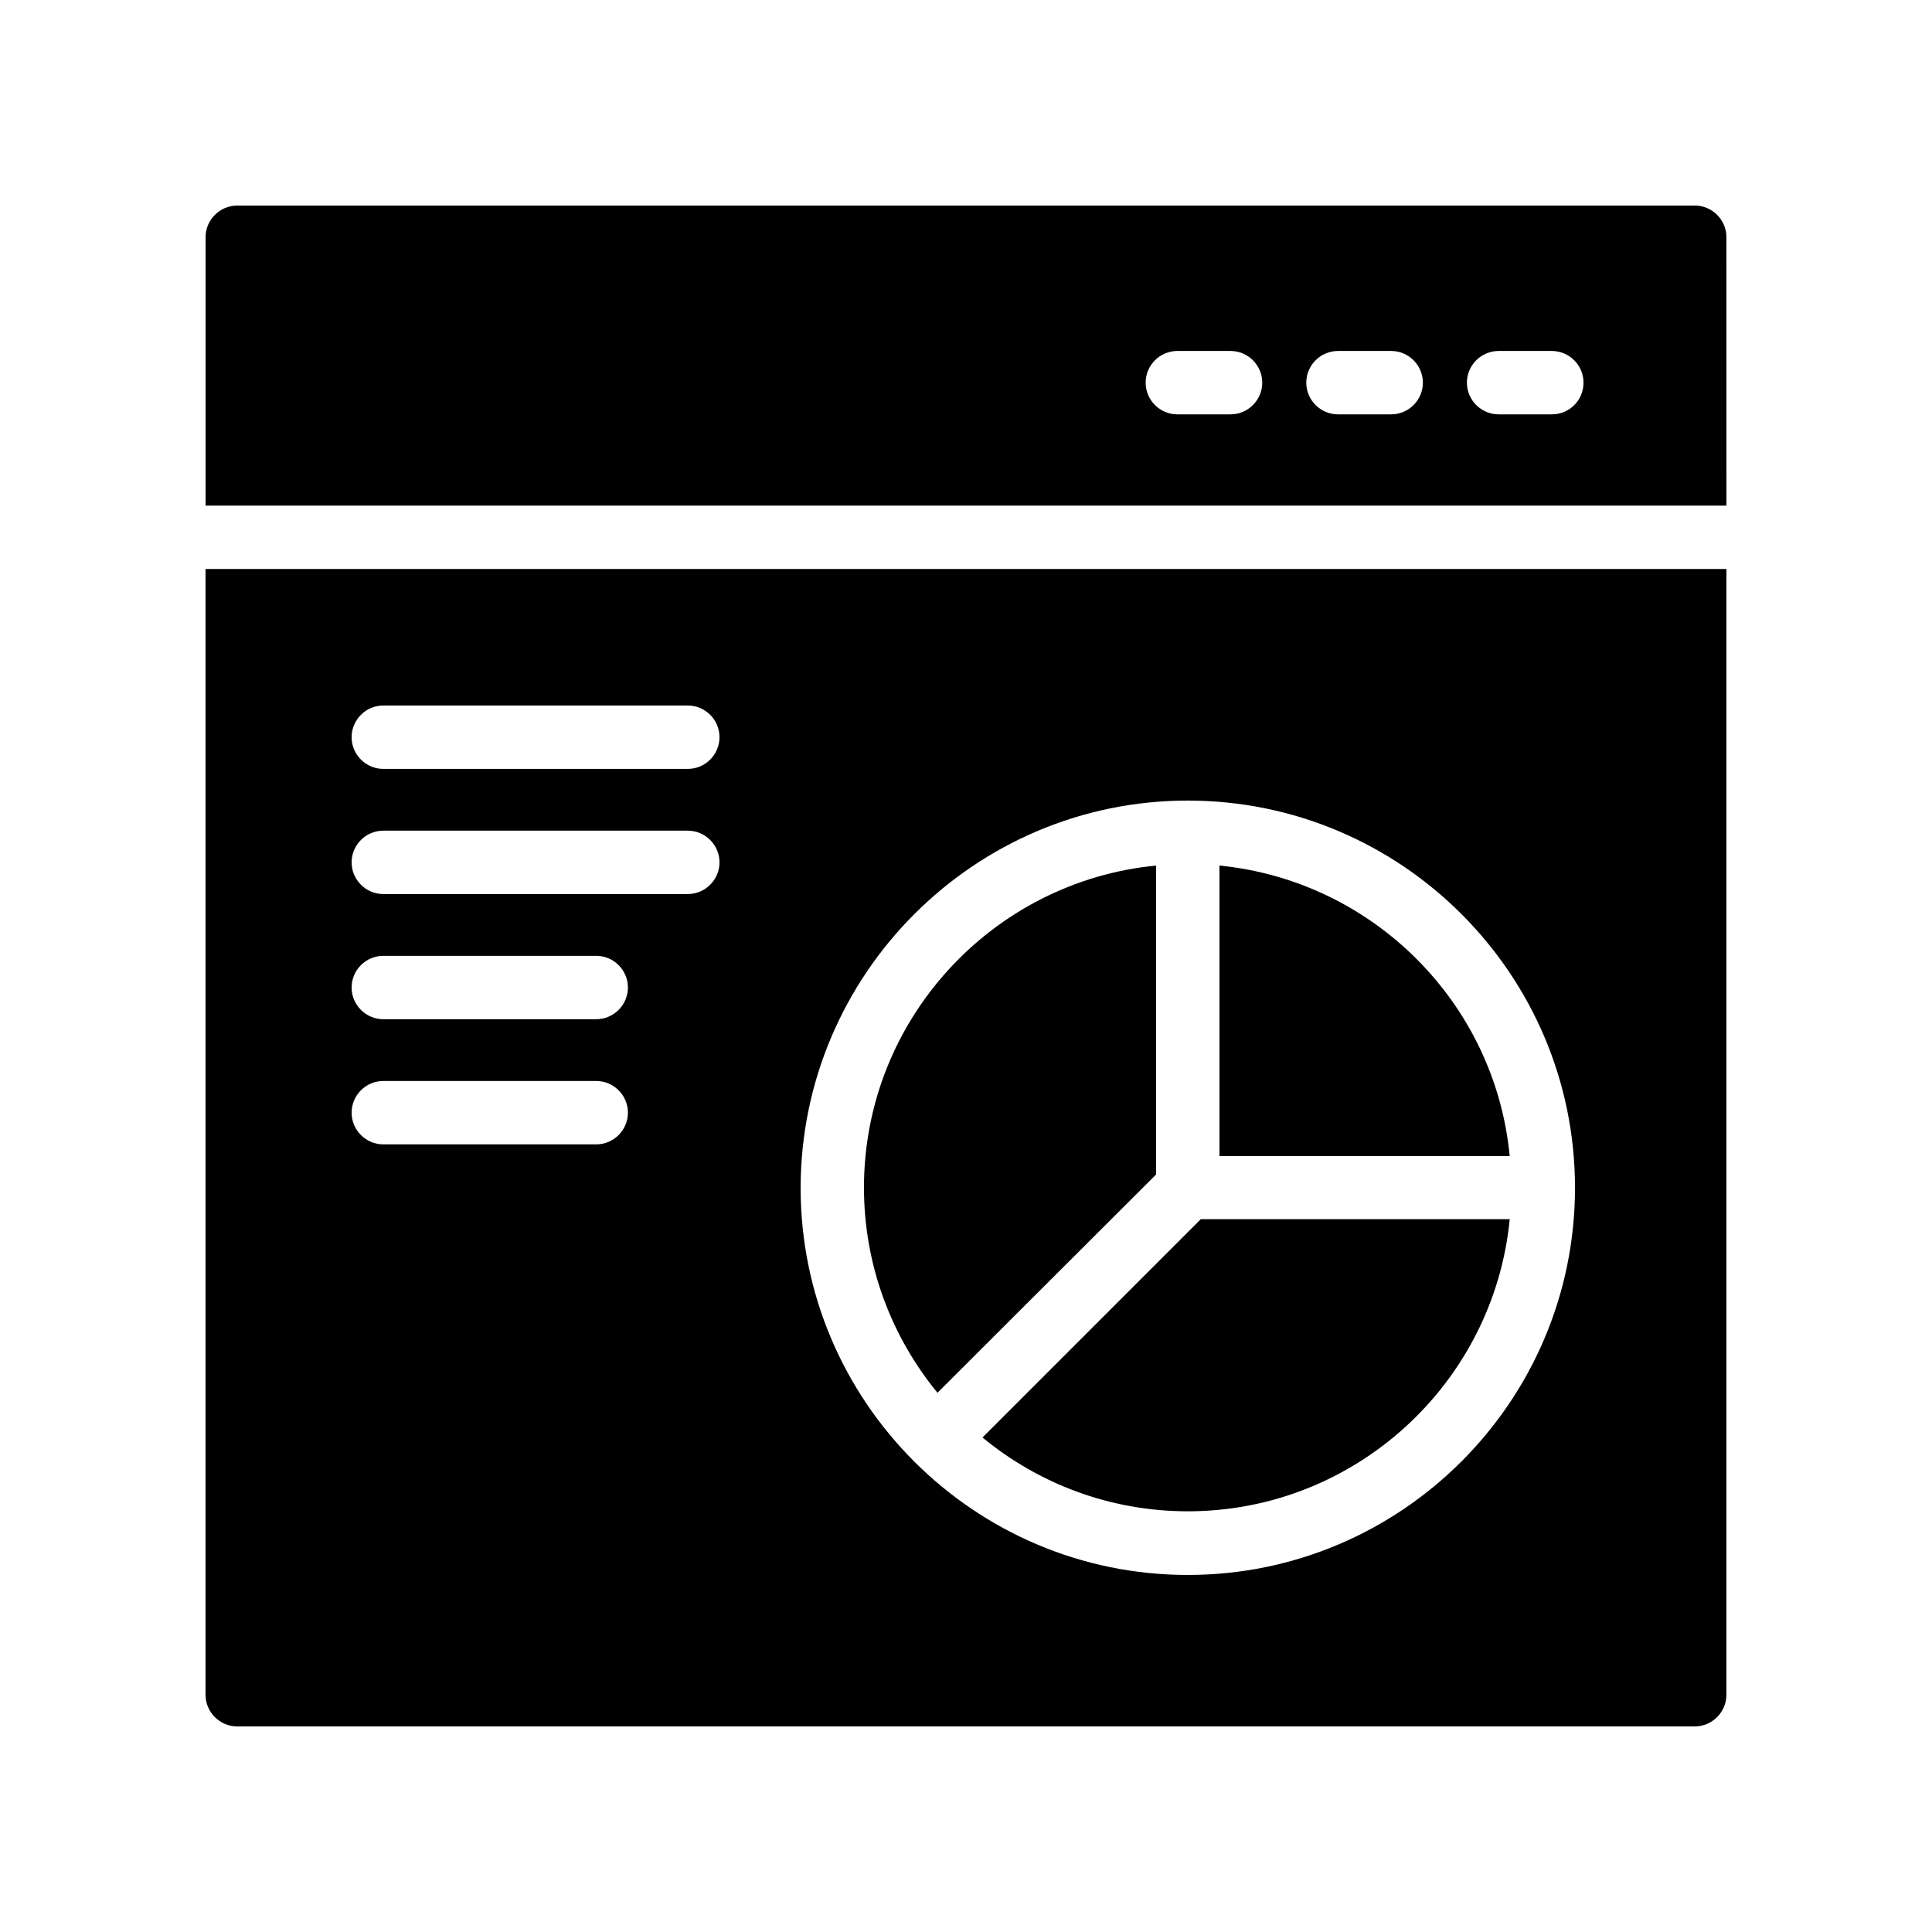
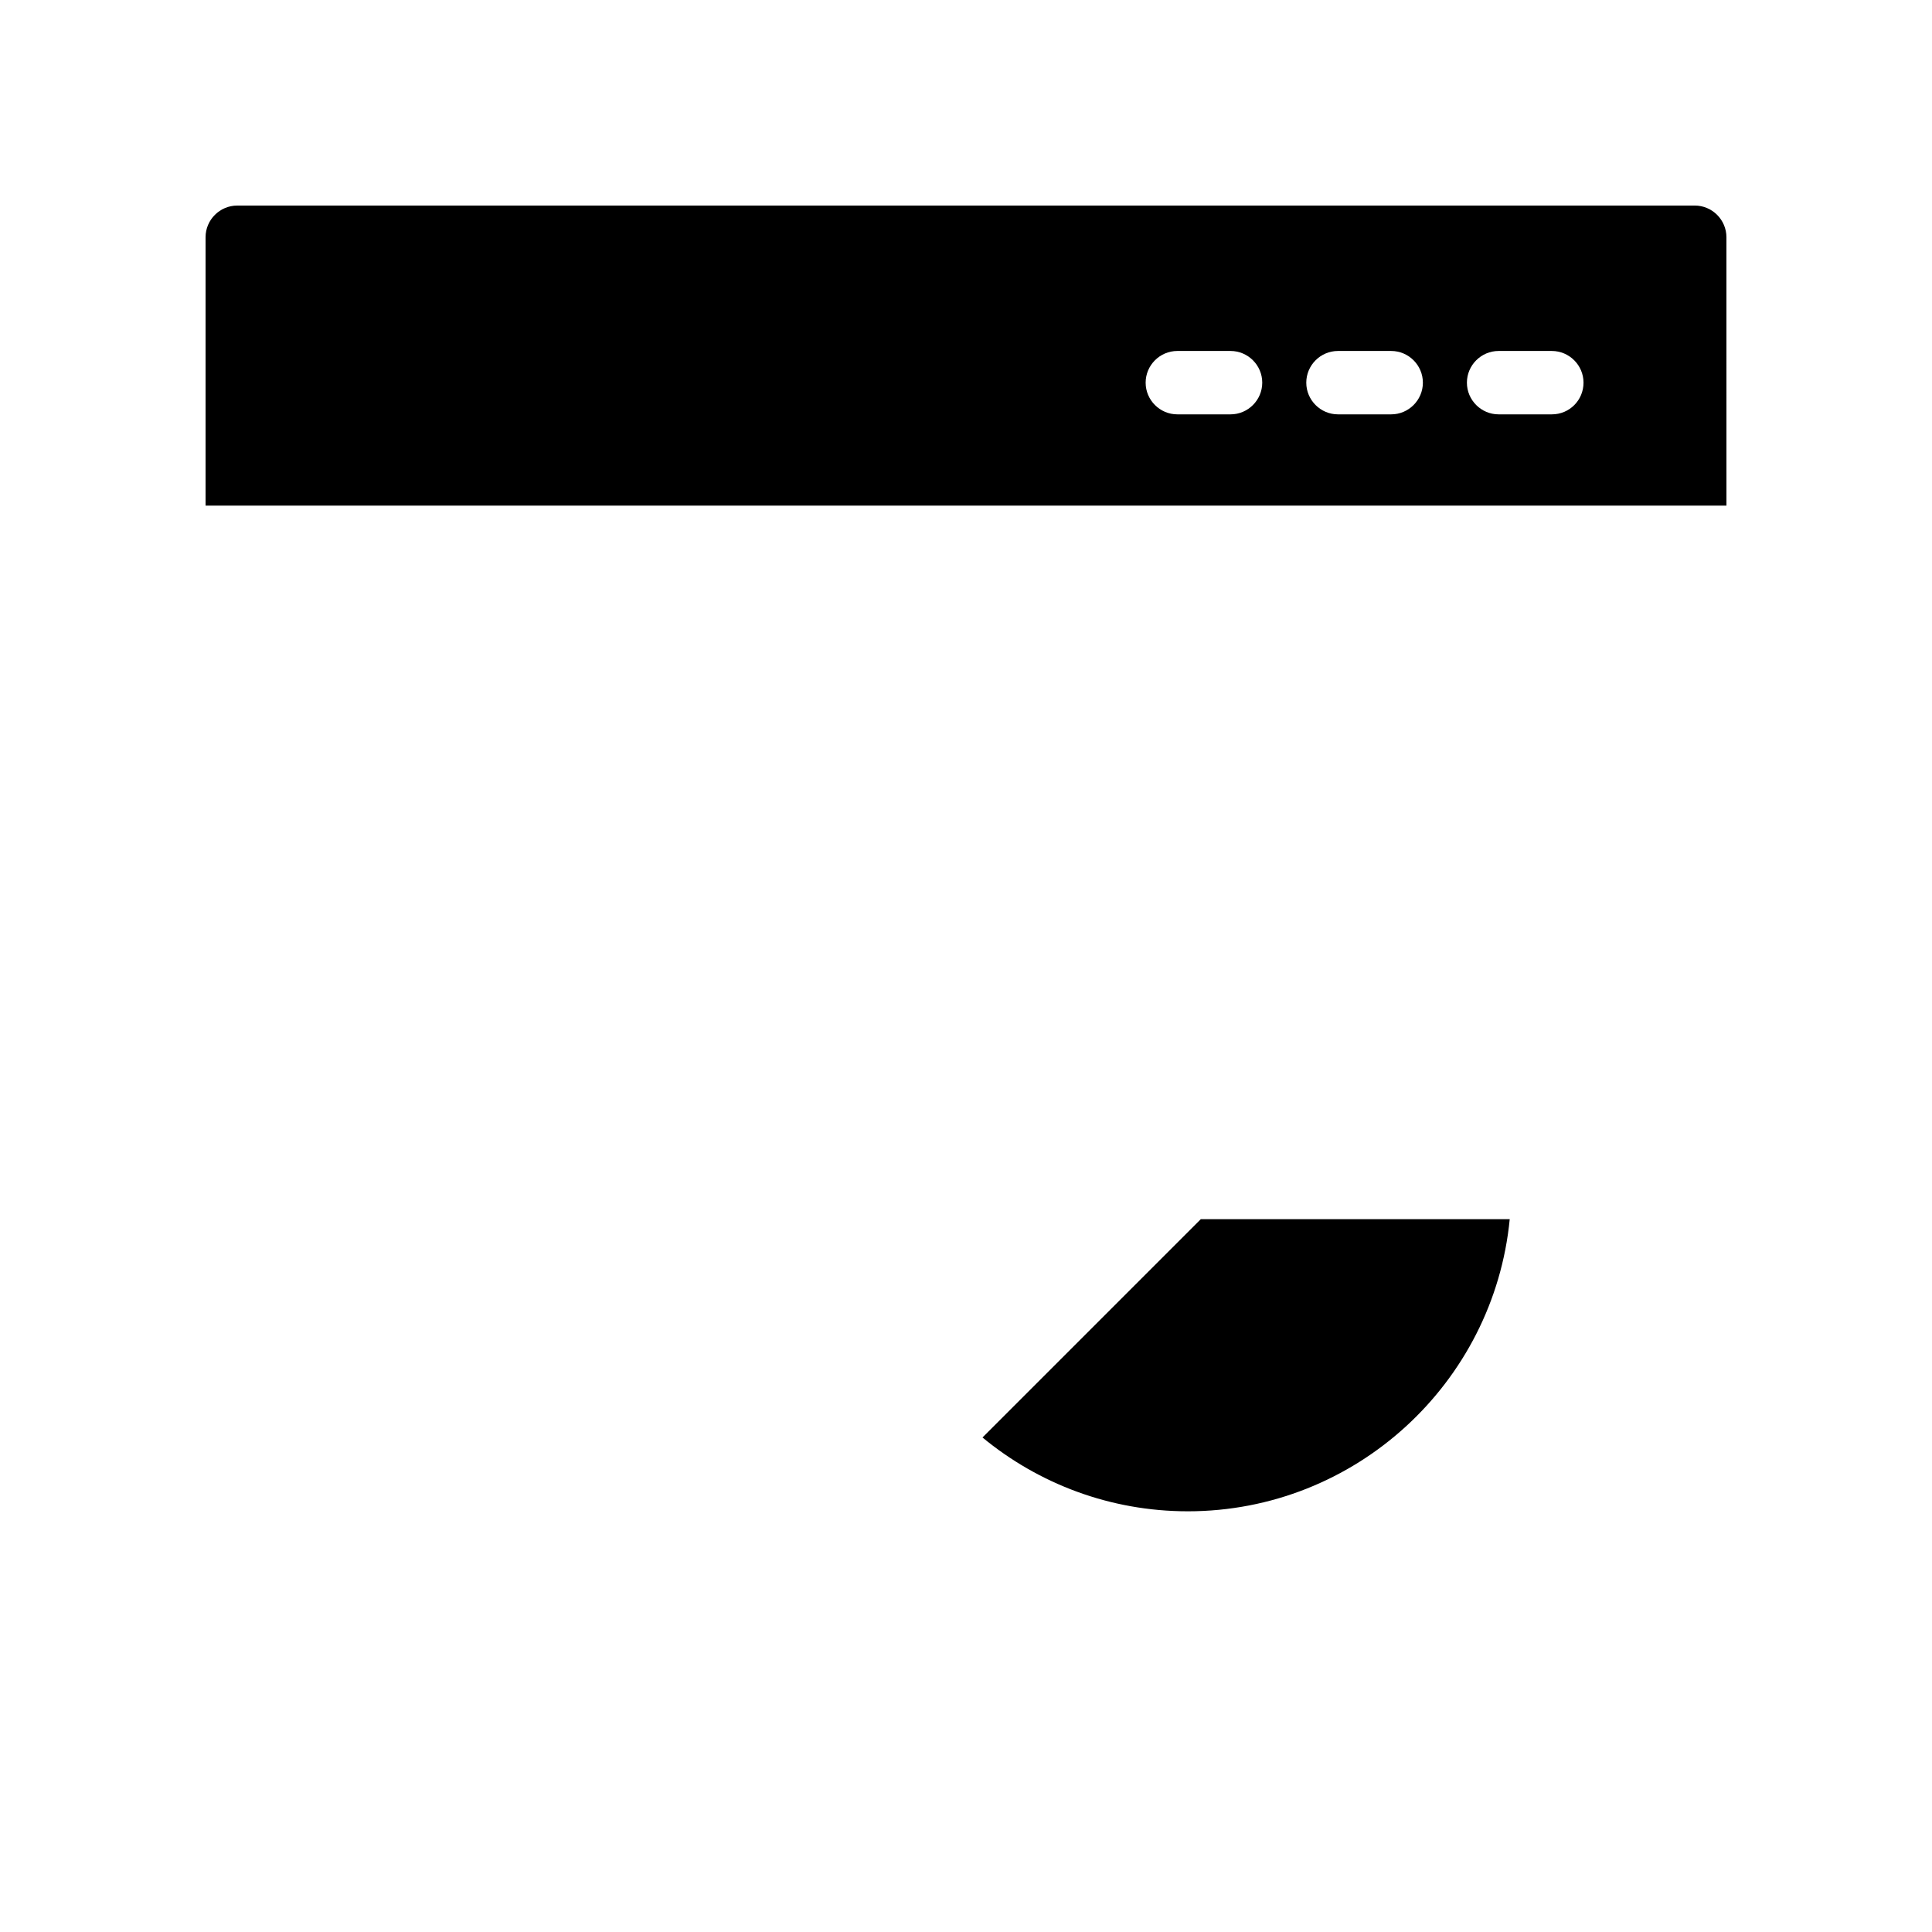
<svg xmlns="http://www.w3.org/2000/svg" fill="#000000" width="800px" height="800px" version="1.1" viewBox="144 144 512 512">
  <g>
    <path d="m601.52 206.87c0-4.617-3.777-8.398-8.398-8.398l-386.25 0.004c-4.617 0-8.395 3.777-8.395 8.395v71.121h403.05zm-131.41 46.938h-14.105c-4.617 0-8.398-3.777-8.398-8.398 0-4.617 3.777-8.398 8.398-8.398h14.105c4.617 0 8.398 3.777 8.398 8.398-0.004 4.621-3.781 8.398-8.398 8.398zm42.57 0h-14.105c-4.617 0-8.398-3.777-8.398-8.398 0-4.617 3.777-8.398 8.398-8.398h14.105c4.617 0 8.398 3.777 8.398 8.398s-3.781 8.398-8.398 8.398zm42.57 0h-14.105c-4.617 0-8.398-3.777-8.398-8.398 0-4.617 3.777-8.398 8.398-8.398h14.105c4.617 0 8.398 3.777 8.398 8.398s-3.695 8.398-8.398 8.398z" />
-     <path d="m450.38 455.25v-81.867c-43.41 4.199-77.418 40.891-77.418 85.312 0 20.656 7.305 39.551 19.48 54.41z" />
-     <path d="m467.17 373.38v77h76.914c-3.859-40.641-36.273-72.969-76.914-77z" />
    <path d="m458.78 544.51c44.418 0 81.113-34.008 85.312-77.418h-81.867l-57.855 57.855c14.859 12.258 33.836 19.562 54.41 19.562z" />
-     <path d="m206.87 601.52h386.25c4.617 0 8.398-3.777 8.398-8.398v-298.34h-403.05v298.34c0 4.617 3.777 8.398 8.395 8.398zm251.91-245.36c56.594 0 102.61 46.016 102.61 102.61s-46.016 102.61-102.61 102.61-102.61-46.016-102.61-102.61c0.082-56.594 46.098-102.61 102.61-102.61zm-213.2-25.191h80.695c4.617 0 8.398 3.777 8.398 8.398 0 4.617-3.777 8.398-8.398 8.398h-80.695c-4.617 0-8.398-3.777-8.398-8.398s3.777-8.398 8.398-8.398zm0 33.168h80.695c4.617 0 8.398 3.777 8.398 8.398 0 4.617-3.777 8.398-8.398 8.398h-80.695c-4.617 0-8.398-3.777-8.398-8.398 0-4.621 3.777-8.398 8.398-8.398zm0 33.168h56.426c4.617 0 8.398 3.777 8.398 8.398 0 4.617-3.777 8.398-8.398 8.398h-56.426c-4.617 0-8.398-3.777-8.398-8.398 0-4.621 3.777-8.398 8.398-8.398zm0 33.168h56.426c4.617 0 8.398 3.777 8.398 8.398 0 4.617-3.777 8.398-8.398 8.398h-56.426c-4.617 0-8.398-3.777-8.398-8.398s3.777-8.398 8.398-8.398z" />
  </g>
</svg>